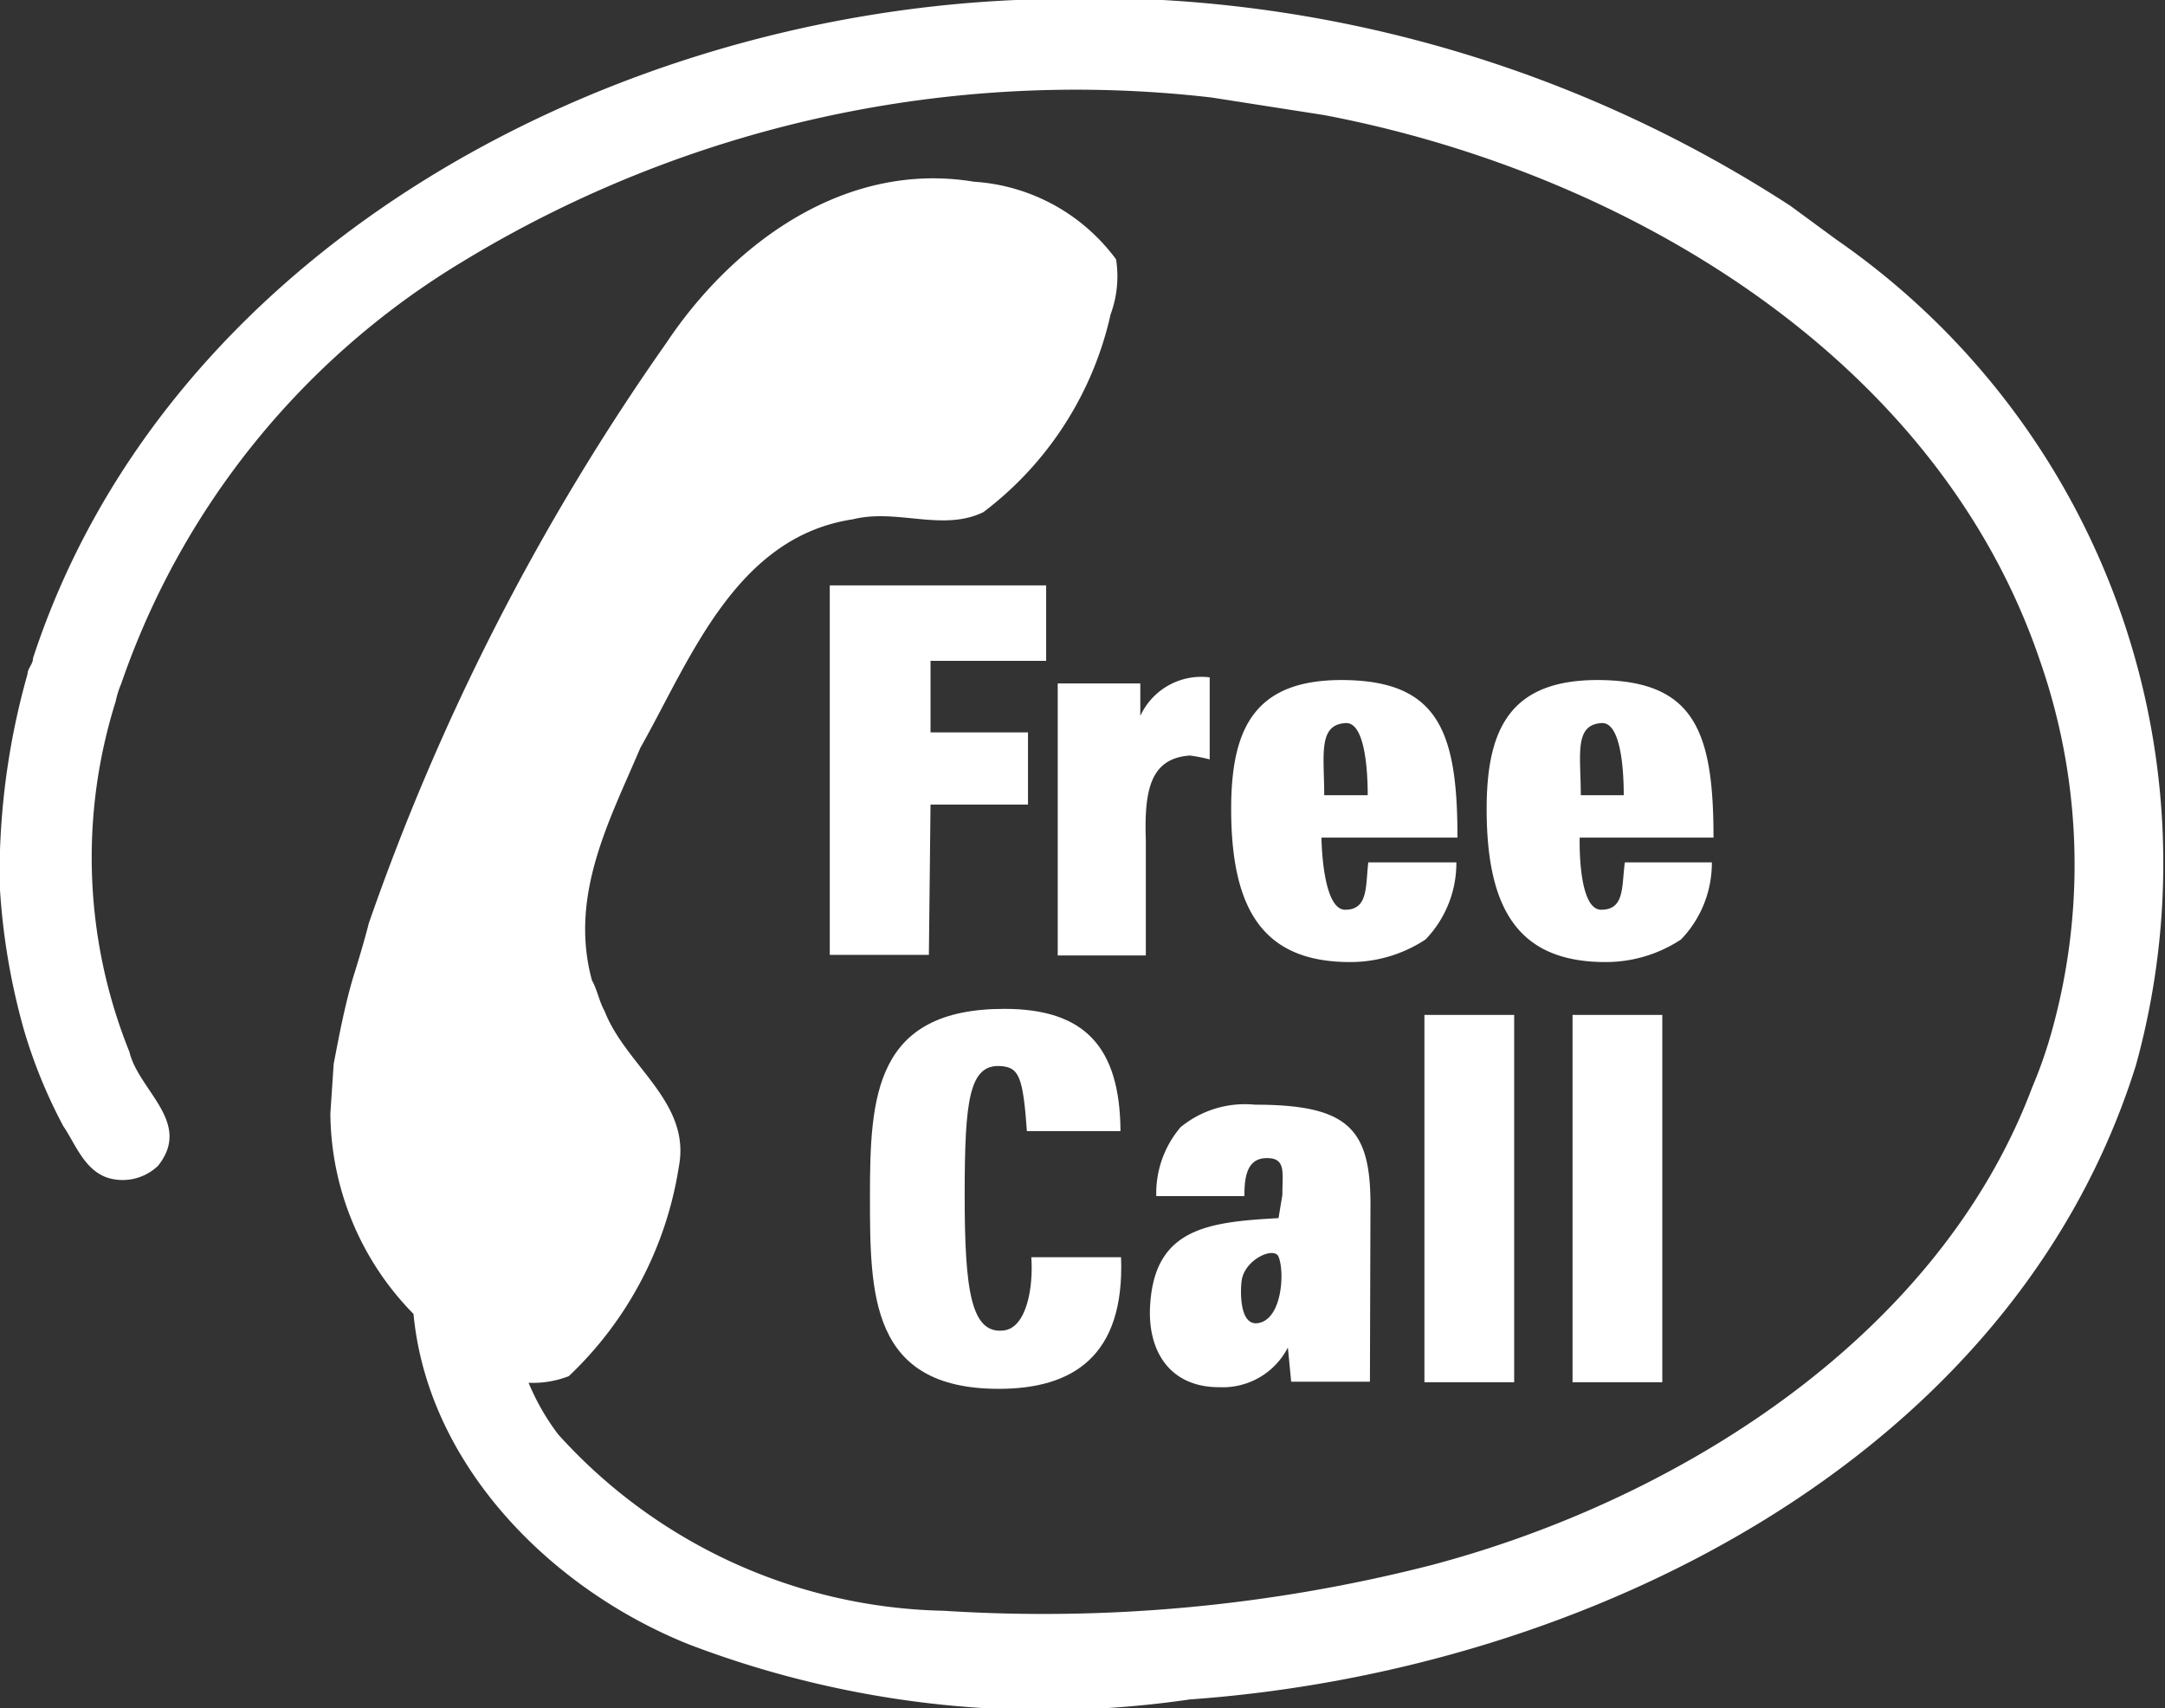
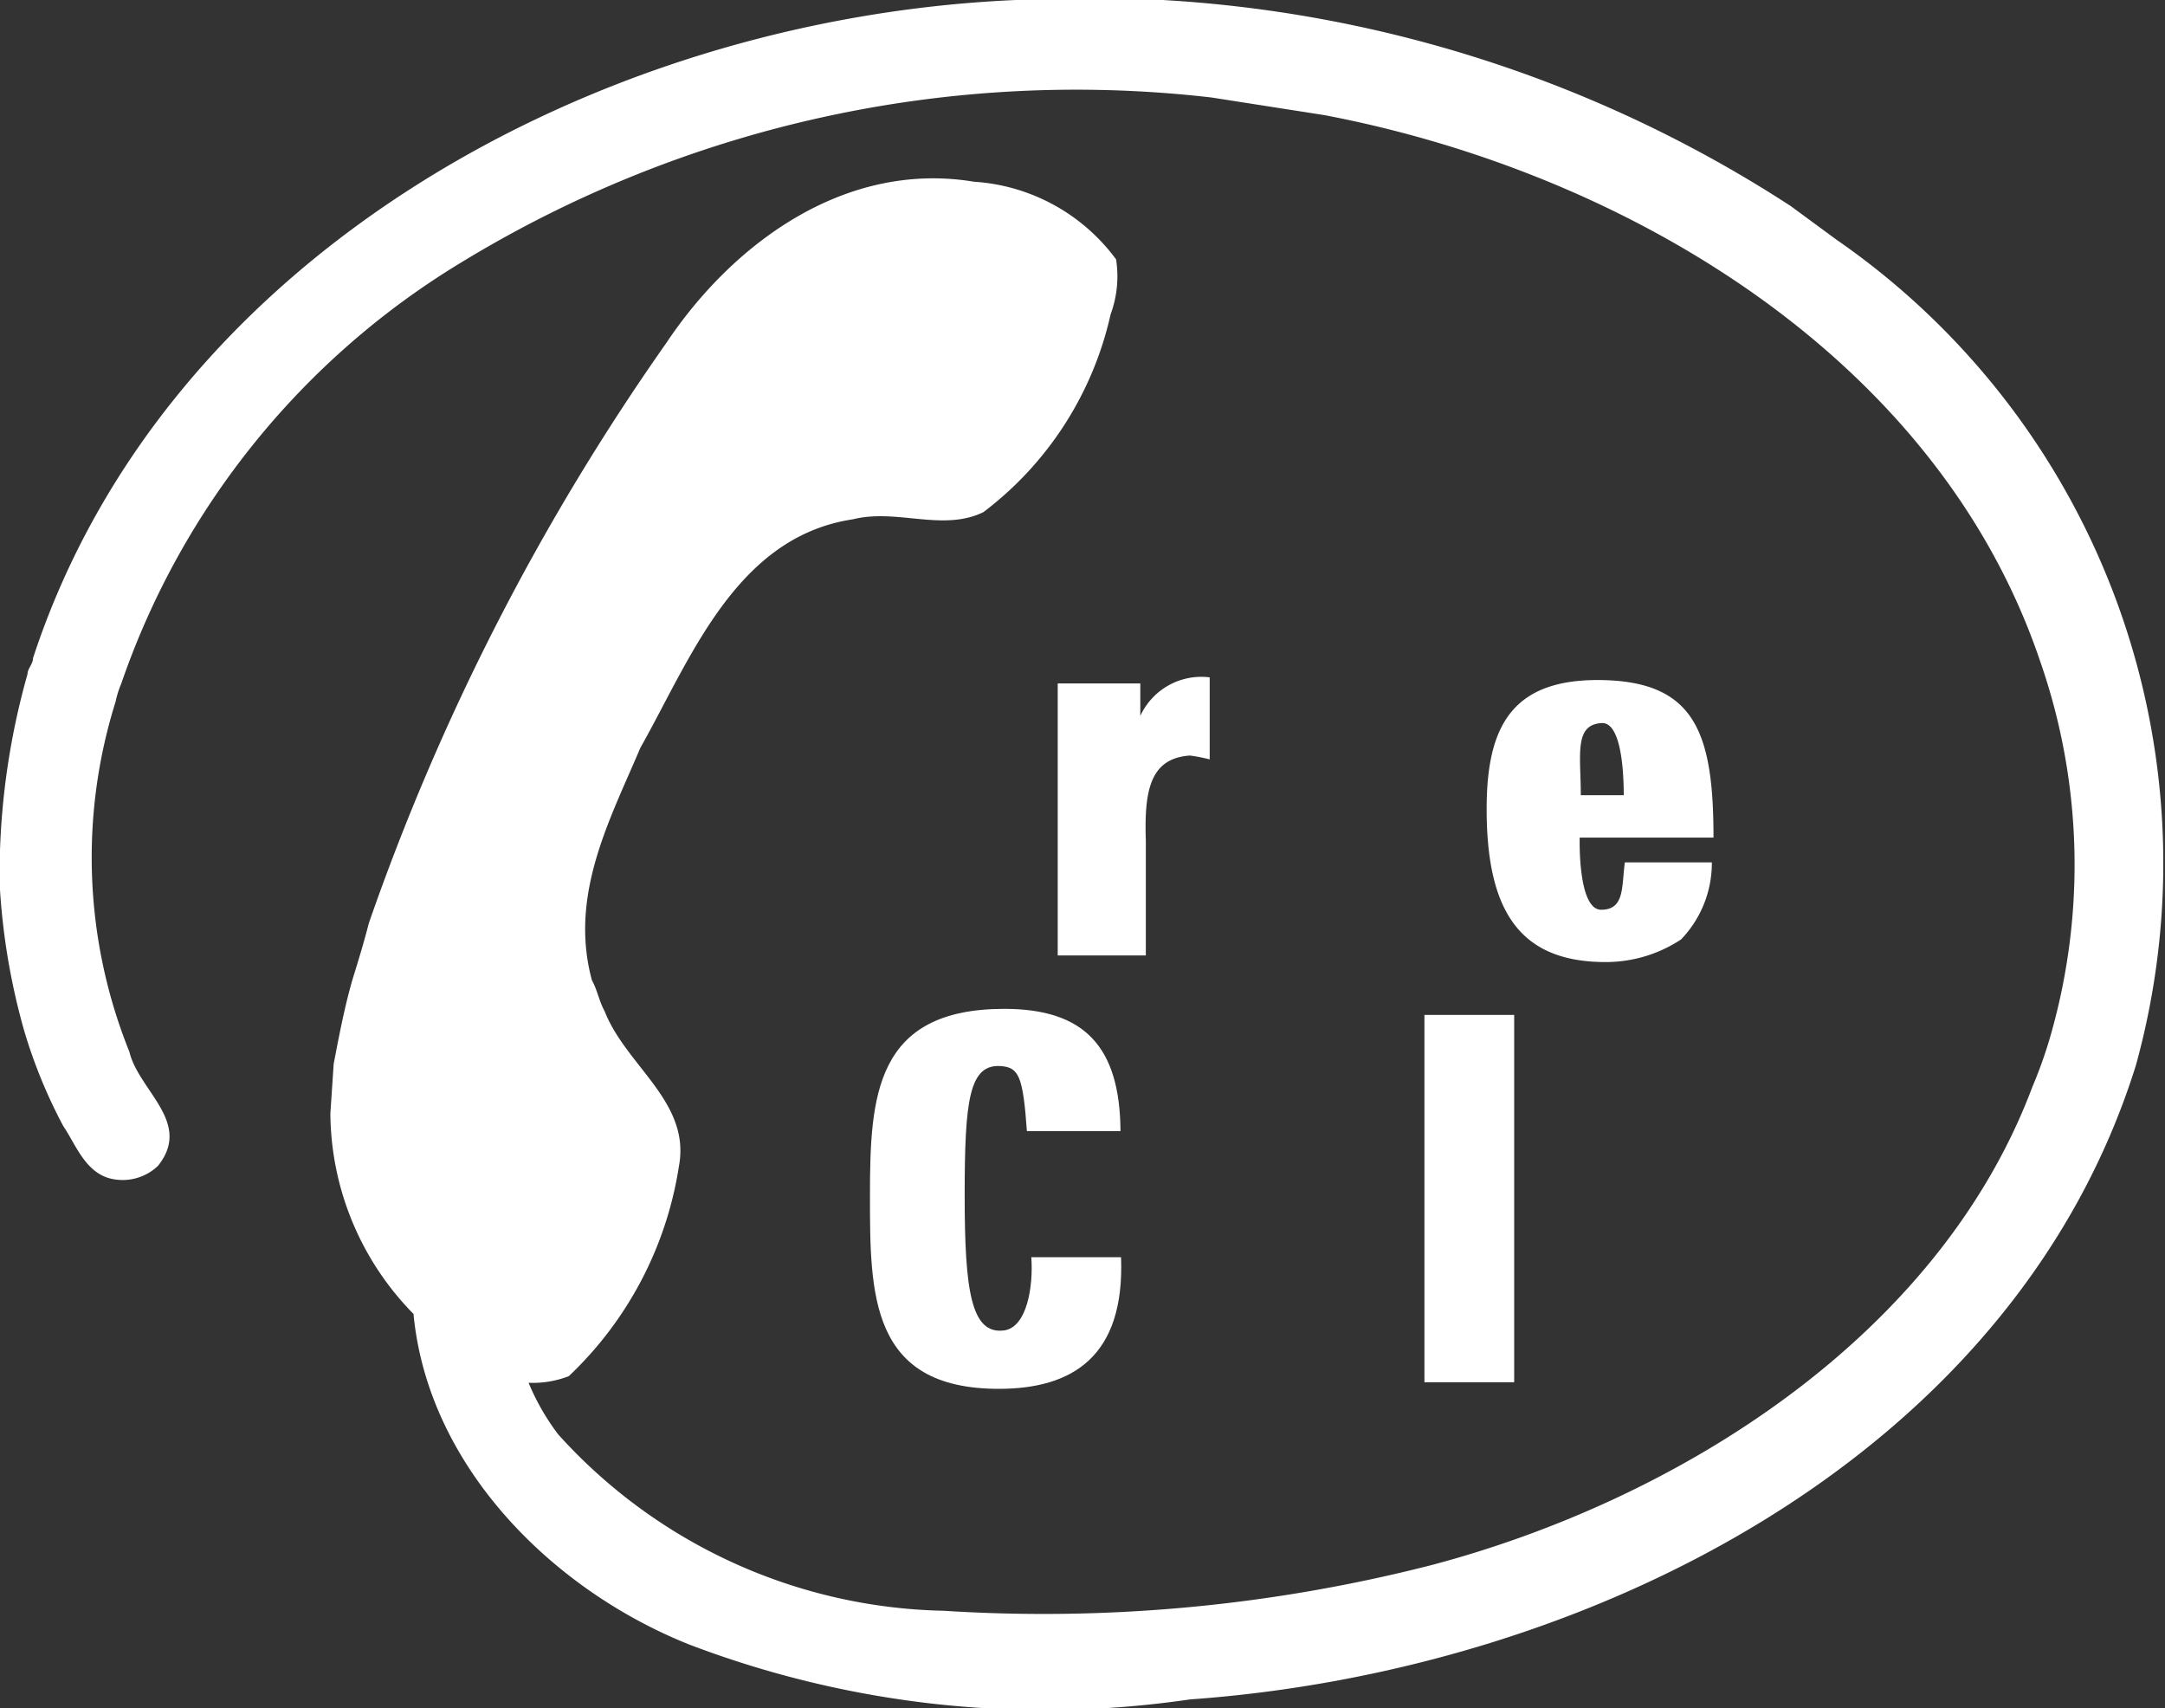
<svg xmlns="http://www.w3.org/2000/svg" viewBox="0 0 39.32 31.02">
  <rect x="0" y="0" width="39.32" height="31.02" fill="#333333" stroke="none" />
  <defs>
    <style>.cls-1{fill:#fff;}</style>
  </defs>
  <title>free</title>
  <g id="レイヤー_2" data-name="レイヤー 2">
    <g id="text">
      <path class="cls-1" d="M33.35,4.35a13.77,13.77,0,0,1,5.44,15c-2.24,7.15-10,11-17.18,11.51a18.14,18.14,0,0,1-9.1-1c-2.5-1-4.74-3.25-5-6A5.24,5.24,0,0,1,6,20.22l0,0,.06-.9c.1-.52.2-1.05.35-1.56.1-.32.2-.65.29-1a42.65,42.65,0,0,1,5.4-10.53c1.2-1.8,3.24-3.32,5.59-2.93a3.48,3.48,0,0,1,2.58,1.41,2,2,0,0,1-.1,1,6.19,6.19,0,0,1-2.31,3.59c-.74.36-1.57-.07-2.37.13-2.13.32-2.95,2.54-3.86,4.15-.55,1.3-1.3,2.67-.88,4.22.1.18.13.38.23.56.39,1,1.57,1.65,1.35,2.82a6.64,6.64,0,0,1-2,3.81,1.81,1.81,0,0,1-.73.12,4.23,4.23,0,0,0,.54.94,9.69,9.69,0,0,0,7,3.2A28.42,28.42,0,0,0,26,28.42c4.46-1.18,9.2-4.13,10.91-8.68a8.14,8.14,0,0,0,.35-1A11.24,11.24,0,0,0,37.05,12c-1.88-5.55-7.58-8.88-13-9.91L22,1.77a21.44,21.44,0,0,0-13.63,3A14.42,14.42,0,0,0,2.2,12.42a1.7,1.7,0,0,0-.1.32,9.44,9.44,0,0,0,.25,6.36c.17.71,1.15,1.28.52,2.07A.93.93,0,0,1,2,21.4c-.46-.12-.63-.63-.85-.95a9.26,9.26,0,0,1-.71-1.73l0,0A12.17,12.17,0,0,1,0,16.16a3.84,3.84,0,0,1,0-.58c-.06,0,0-.1,0-.14a13.37,13.37,0,0,1,.5-3.2c0-.1.1-.18.1-.29C3,4.63,10.85.33,18.45,0A23.36,23.36,0,0,1,32.52,3.74Z" />
      <path class="cls-1" d="M20.71,13h0a1.22,1.22,0,0,1,1.26-.7v1.49a2.83,2.83,0,0,0-.36-.07c-.72.05-.83.63-.8,1.54v2.09h-1.6V13.82s0-1.38,0-1.41h1.5Z" />
-       <path class="cls-1" d="M24.05,14.44c0-.73-.12-1.29.4-1.31.34,0,.39.86.39,1.31Zm2.42.77c0-1.89-.33-2.82-2-2.86s-2.11.85-2.11,2.34c0,1.84.59,2.78,2.16,2.78a2.48,2.48,0,0,0,1.37-.41,2,2,0,0,0,.56-1.4H24.85c-.05.44,0,.86-.42.86S24,15.21,24,15.21Z" />
      <path class="cls-1" d="M28.71,14.44c0-.73-.13-1.29.39-1.31.34,0,.39.86.39,1.31Zm2.41.77c0-1.89-.33-2.82-2-2.86S27,13.2,27,14.69c0,1.84.59,2.78,2.16,2.78a2.48,2.48,0,0,0,1.37-.41,2,2,0,0,0,.56-1.4H29.51c-.06.44,0,.86-.43.86s-.39-1.31-.39-1.31Z" />
      <path class="cls-1" d="M25.87,25.1V18.43H27.5V25.1Z" />
-       <path class="cls-1" d="M28.56,25.1V18.43h1.63V25.1Z" />
      <path class="cls-1" d="M15.8,21.71c0-1.8.09-3.39,2.44-3.39,1.45,0,2.1.68,2.11,2.22h-1.7c-.07-1-.15-1.15-.46-1.18-.59-.05-.67.61-.67,2.35s.12,2.52.71,2.45c.42-.05.54-.8.5-1.33h1.63c.07,1.81-.89,2.39-2.22,2.39C15.8,25.22,15.8,23.5,15.8,21.71Z" />
-       <path class="cls-1" d="M23.22,22.82c.12.29.06,1.19-.41,1.21-.31,0-.28-.63-.26-.77C22.6,22.87,23.14,22.63,23.22,22.82Zm1.67-.95c0-1.38-.41-1.81-2.1-1.81a1.84,1.84,0,0,0-1.35.41A1.85,1.85,0,0,0,21,21.72h1.6c0-.38.06-.69.41-.69s.28.26.28.67l-.07.42c-1.27.07-2.24.18-2.33,1.56-.06.82.33,1.51,1.25,1.51a1.33,1.33,0,0,0,1.25-.72h0l.06.62h1.43Z" />
-       <path class="cls-1" d="M16.87,17.34h-1.8V10.63H19V12H16.9v1.3h1.77v1.31H16.9Z" />
    </g>
  </g>
</svg>